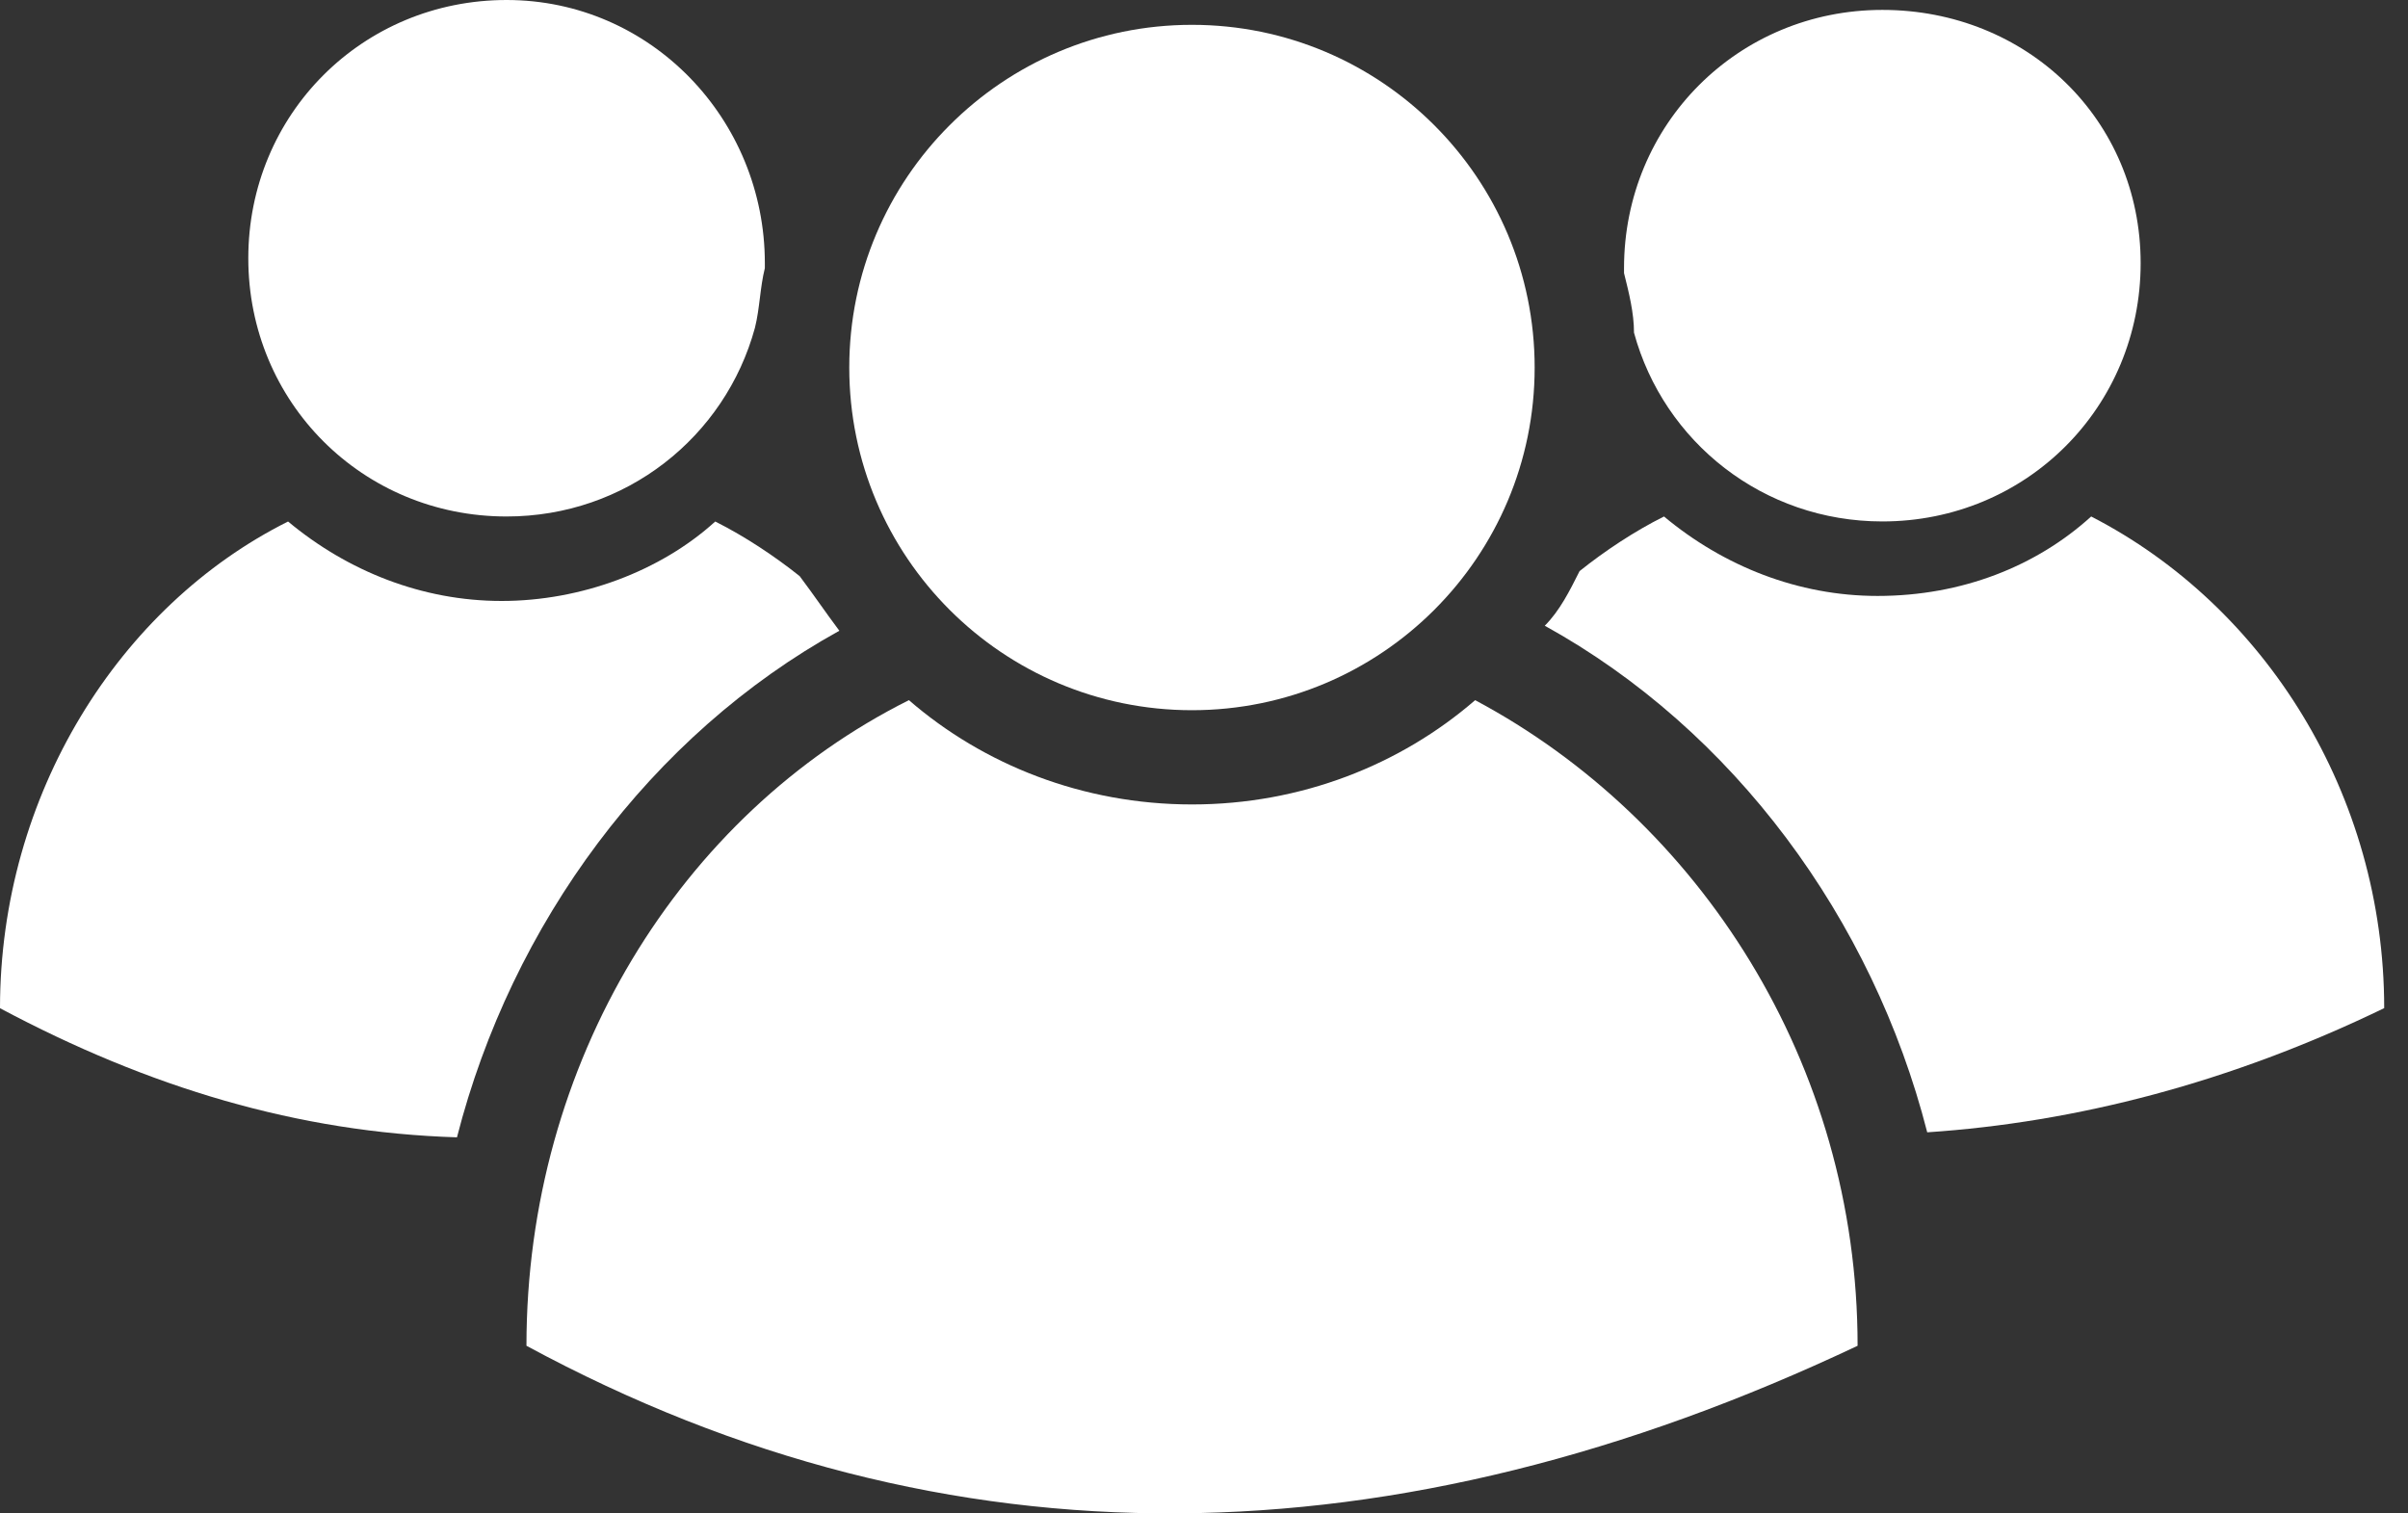
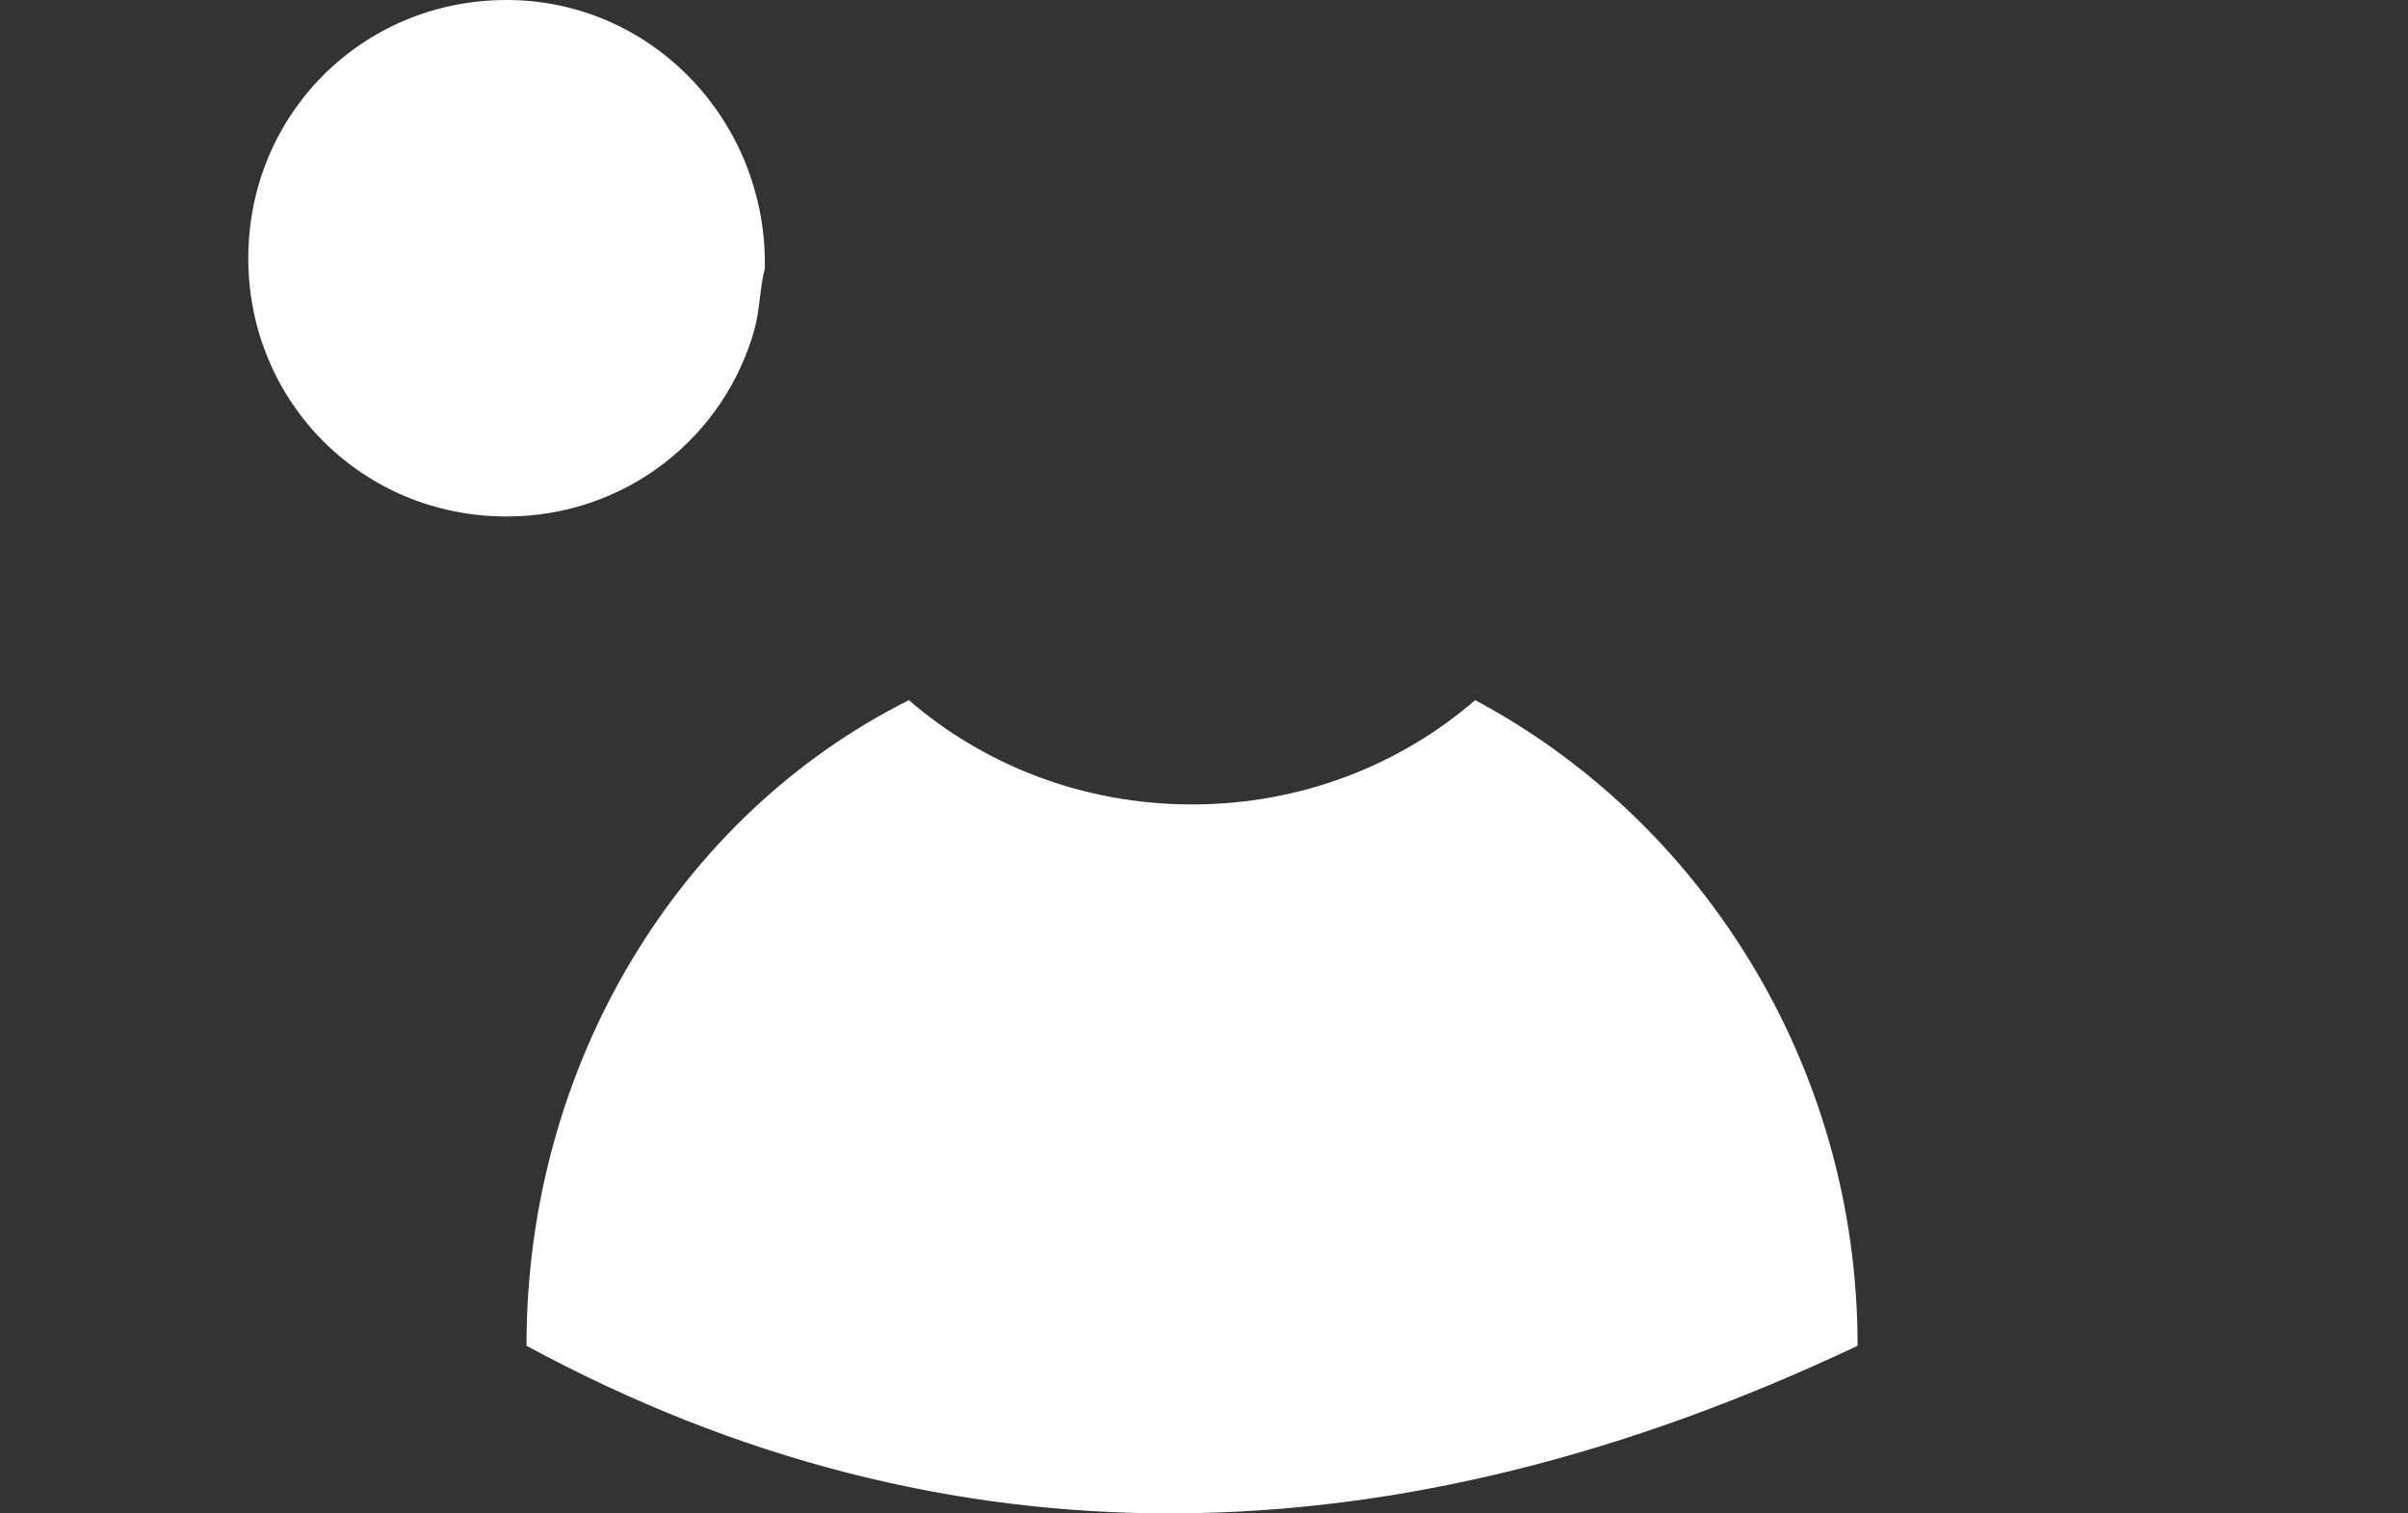
<svg xmlns="http://www.w3.org/2000/svg" width="35" height="22" viewBox="0 0 35 22" fill="none">
  <rect x="0" y="0" width="35" height="22" fill="#333333" stroke="none" />
  <path d="M27 19.563C20.286 22.739 13.789 22.884 7.652 19.563C7.652 15.448 9.89 11.838 13.211 10.178C14.294 11.116 15.738 11.694 17.326 11.694C18.914 11.694 20.358 11.116 21.441 10.178C24.69 11.91 27 15.448 27 19.563H27Z" fill="white" />
-   <path d="M22.306 5.343C22.306 8.094 20.076 10.324 17.325 10.324C14.574 10.324 12.344 8.094 12.344 5.343C12.344 2.592 14.574 0.361 17.325 0.361C20.076 0.361 22.306 2.592 22.306 5.343Z" fill="white" />
-   <path d="M34.654 14.655C32.416 15.738 30.178 16.316 28.012 16.46C27.218 13.355 25.197 10.612 22.453 9.096C22.67 8.879 22.814 8.591 22.959 8.302C23.32 8.013 23.753 7.724 24.186 7.508C25.052 8.23 26.135 8.663 27.29 8.663C28.517 8.663 29.6 8.23 30.395 7.508C32.921 8.807 34.654 11.55 34.654 14.655L34.654 14.655Z" fill="white" />
-   <path d="M31.114 3.826C31.114 5.919 29.453 7.58 27.36 7.58C25.627 7.58 24.183 6.425 23.75 4.836C23.75 4.548 23.677 4.259 23.605 3.97V3.898C23.605 1.804 25.266 0.144 27.36 0.144C29.453 0.144 31.114 1.732 31.114 3.826L31.114 3.826Z" fill="white" />
-   <path d="M12.2 9.169C9.457 10.685 7.436 13.428 6.642 16.533C4.332 16.461 2.166 15.811 0 14.656C0 11.552 1.733 8.808 4.187 7.581C5.053 8.303 6.136 8.736 7.291 8.736C8.446 8.736 9.601 8.303 10.396 7.581C10.829 7.798 11.262 8.087 11.623 8.375C11.84 8.664 11.984 8.881 12.2 9.169L12.2 9.169Z" fill="white" />
  <path d="M11.117 3.826V3.898C11.045 4.187 11.045 4.476 10.973 4.765C10.54 6.353 9.096 7.508 7.363 7.508C5.27 7.508 3.609 5.848 3.609 3.754C3.609 1.66 5.27 3.53529e-08 7.363 3.53529e-08C9.457 -0 11.117 1.732 11.117 3.826L11.117 3.826Z" fill="white" />
</svg>